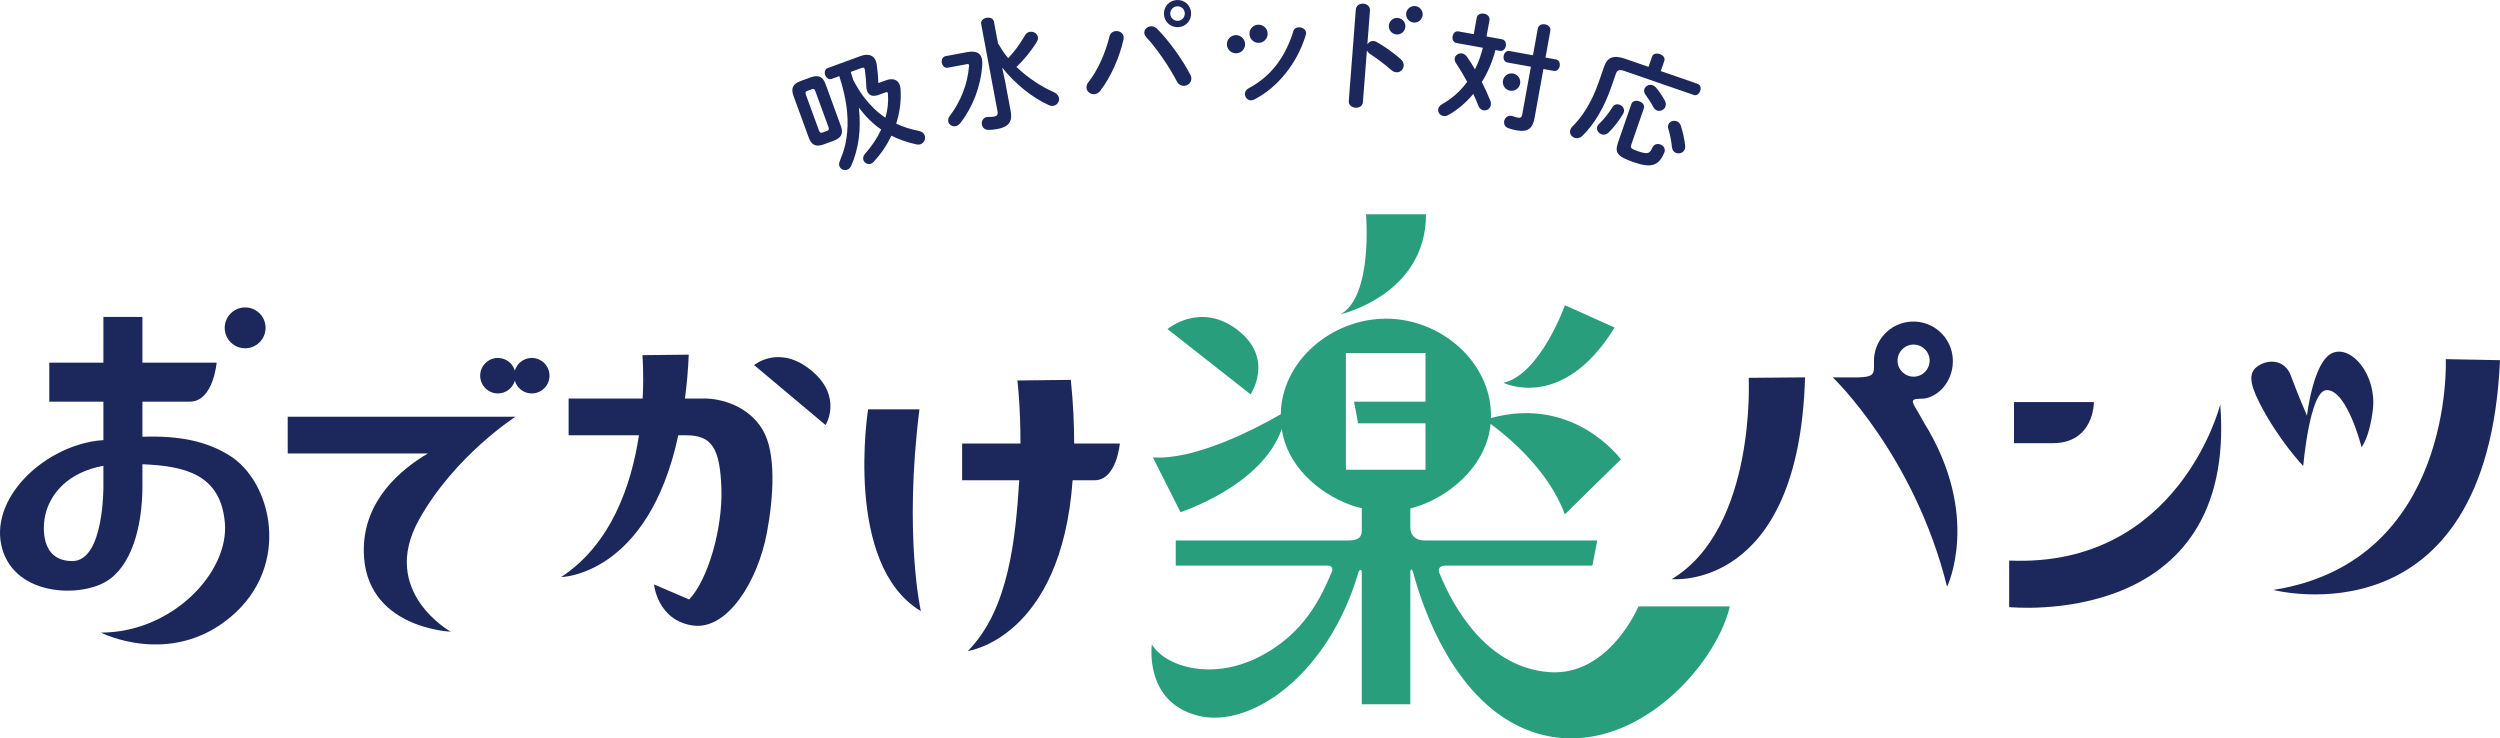
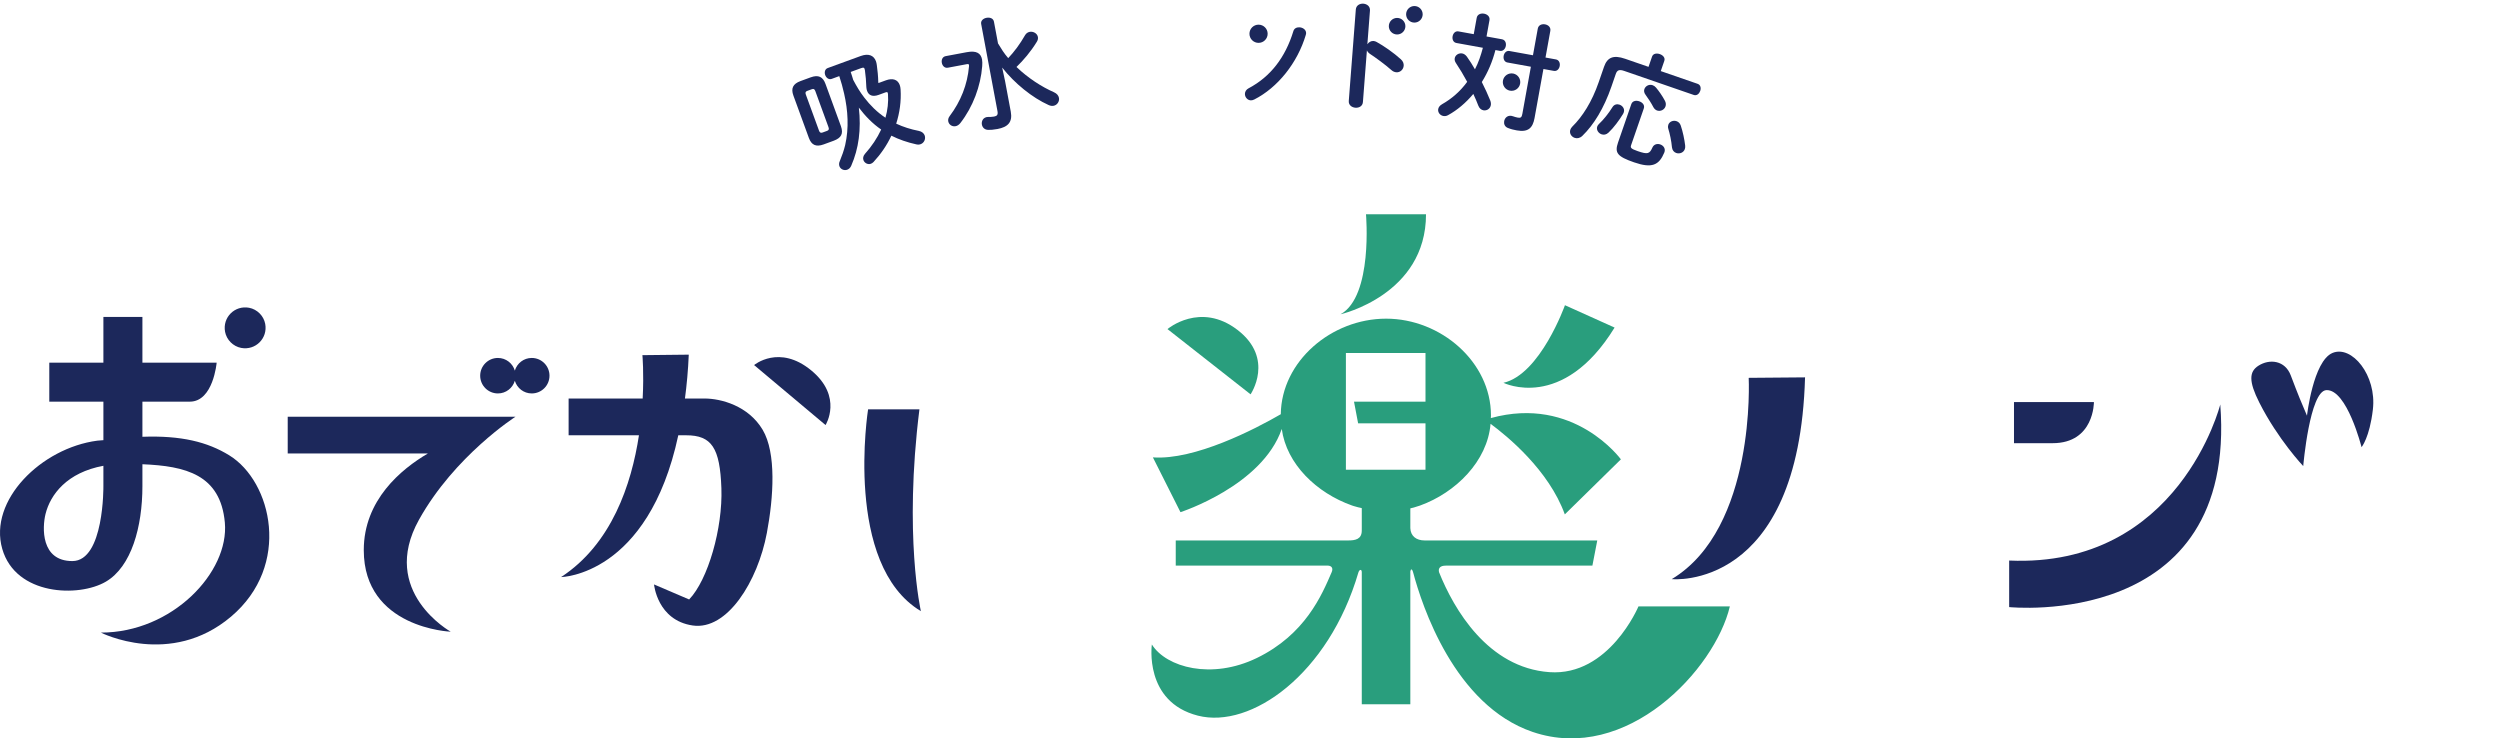
<svg xmlns="http://www.w3.org/2000/svg" id="_レイヤー_2" data-name="レイヤー 2" width="755.214" height="223.055" viewBox="0 0 755.214 223.055">
  <defs>
    <style>
      .cls-1 {
        fill: #299e7d;
      }

      .cls-1, .cls-2 {
        stroke-width: 0px;
      }

      .cls-2 {
        fill: #1c285b;
      }
    </style>
  </defs>
  <g id="BACK">
    <g>
      <g>
        <g>
          <path class="cls-2" d="m632.544,121.452h-24.146v12.427h11.666c12.609,0,12.479-12.427,12.479-12.427Z" />
          <g>
            <path class="cls-2" d="m69.276,137.558c-6.607-4.072-14.566-6.037-26.256-5.613v-10.608h14.32c7.097,0,8.11-11.785,8.11-11.785h-22.43v-13.813h-11.786v13.813H14.888v11.785h16.347v11.629c-.42.053-1.409.096-1.84.152-16.904,2.217-32.922,18.035-28.715,32.692,4.055,14.13,23.142,14.707,31.316,9.892,7.72-4.548,11.025-16.557,11.025-28.849v-6.614c13.046.541,23.576,3.114,24.901,17.595,1.374,15.024-15.904,33.265-37.447,33.265,0,0,20.993,10.672,39.317-4.82,18.324-15.492,12.334-40.8-.516-48.72Zm-47.419,31.934c-9.631,0-9.074-10.267-8.11-14.193,1.455-5.927,6.507-12.567,17.488-14.591v6.145s.254,22.639-9.377,22.639Z" />
            <path class="cls-2" d="m72.846,105.099c4.35.824,8.093-2.918,7.269-7.269-.458-2.417-2.434-4.394-4.851-4.853-4.352-.826-8.097,2.92-7.271,7.271.459,2.416,2.436,4.393,4.852,4.85Z" />
          </g>
          <g>
            <path class="cls-2" d="m160.634,108.133c-2.423,0-4.446,1.618-5.109,3.824-.663-2.207-2.687-3.824-5.109-3.824-2.96,0-5.359,2.4-5.359,5.36s2.4,5.36,5.359,5.36c2.423,0,4.446-1.618,5.109-3.824.664,2.207,2.687,3.824,5.109,3.824,2.96,0,5.36-2.4,5.36-5.36s-2.4-5.36-5.36-5.36Z" />
            <path class="cls-2" d="m86.915,125.884v11.104h42.345c-8.124,4.768-19.369,14.088-19.369,29.193,0,23.641,26.262,24.646,26.262,24.646,0,0-21.667-12.077-9.606-33.78,10.768-19.376,29.187-31.163,29.187-31.163h-68.819Z" />
          </g>
          <g>
            <path class="cls-2" d="m212.843,120.388h-5.931c.548-4.111.956-8.495,1.154-13.253l-14.002.152s.485,5.32.078,13.101h-22.372v11.104h21.248c-2.264,14.85-8.265,32.868-23.528,42.837,0,0,26.302-.346,35.412-42.837h2.374c7.746,0,10.213,3.826,10.647,15.998.43,12.058-4.038,27.677-9.746,33.6l-10.606-4.541s.986,10.841,11.683,12.402c10.45,1.525,19.654-13.354,22.4-27.938,2.04-10.833,2.901-24.184-1.275-31.194-4.33-7.268-12.617-9.433-17.536-9.433Z" />
            <path class="cls-2" d="m245.065,111.892c-9.687-7.982-17.261-1.609-17.261-1.609l21.584,18.116s5.364-8.525-4.323-16.507Z" />
          </g>
          <path class="cls-2" d="m277.746,123.646h-15.508s-7.472,46.924,15.947,60.975c0,0-5.214-22.767-.439-60.975Z" />
          <g>
            <path class="cls-1" d="m373.864,99.689c-11.265-8.684-21.186-.281-21.186-.281l25.1,19.711s7.352-10.746-3.914-19.43Z" />
            <path class="cls-1" d="m430.779,64.729h-18.133s2.181,24.775-7.7,30.218c0,0,25.832-5.86,25.832-30.218Z" />
            <path class="cls-1" d="m487.744,98.955l-14.996-6.756s-7.446,20.9-18.58,23.441c0,0,17.86,8.887,33.575-16.686Z" />
          </g>
          <path class="cls-2" d="m606.939,169.334v14.059s68.989,7.154,63.774-61.206c0,0-12.411,49.412-63.774,47.147Z" />
-           <path class="cls-2" d="m738.837,108.491s2.637,61.1-52.084,69.722c0,0,64.636,16.989,68.462-69.408l-16.378-.314Z" />
          <path class="cls-1" d="m428.975,152.718c10.805-3.911,20.357-13.39,21.3-24.688,4.986,3.669,17.58,13.944,22.433,27.36l16.939-16.629s-14.092-19.407-39.288-12.466c.007-.269.039-.531.039-.801,0-16.144-15.142-29.23-31.681-29.23s-31.617,12.892-31.809,28.866c-7.817,4.535-26.043,13.943-38.638,13.037l8.331,16.551s24.683-7.946,30.598-25.138c1.441,10.605,10.516,19.34,21.261,23.138,0,0,10.303,3.685,20.515,0Zm-22.398-10.809v-35.28h24.045v14.7h-21.598l1.244,6.558h20.354v14.022h-24.045Z" />
-           <path class="cls-2" d="m338.285,133.976h0s-13.8-.001-13.8-.001c.017-5.852-.293-12.239-1.007-19.223l-16.13.186s.944,7.885.916,19.038h-17.619v11.104h17.255c-1.127,17.729-3.15,39.053-15.524,51.58,0,0,28.204-3.803,31.645-51.58h6.622c6.682,0,7.64-11.088,7.642-11.103Z" />
          <path class="cls-2" d="m505.009,174.949s38.428,3.893,40.271-60.954l-17.025.145s2.313,45.447-23.246,60.81Z" />
-           <path class="cls-2" d="m581.206,127.662s-1.256-2.255-1.491-2.654c-1.854-3.26-3.128-4.516.192-4.553,1.105-.012,1.265-.027,2.113-.177,4.941-1.384,8.104-6.347,7.902-11.679-.25-6.578-5.785-11.708-12.363-11.458s-11.708,5.785-11.458,12.363c.11,3.684-.081,4.328-4.914,4.511h-7.517s24.662,23.531,34.512,63.229c0,0,10.488-21.415-6.976-49.583.1-.026,0,0,0,0Zm-7.977-18.538c-.102-2.673,1.984-4.923,4.657-5.025,2.673-.102,4.923,1.984,5.025,4.657.102,2.673-1.984,4.923-4.657,5.025-2.674.102-4.923-1.984-5.025-4.657Z" />
        </g>
        <path class="cls-2" d="m696.906,125.581s1.871-16.516,7.705-18.958,13.409,6.75,12.203,17.074c-.995,8.517-3.423,11.383-3.423,11.383,0,0-4.393-17.496-10.619-17.23-5.062.217-6.999,22.949-6.999,22.949,0,0-7.631-8.049-13.264-19.188-3.25-6.427-3.092-9.33-.27-11.132,3.405-2.174,8.048-1.61,9.762,2.911,2.458,6.487,3.098,7.926,4.906,12.191Z" />
        <path class="cls-1" d="m494.961,183.175s-8.877,21.171-26.913,19.872c-18.564-1.337-28.85-18.99-33.334-30.195-.306-1.252.385-1.979,2.006-1.979.05,0,.079-.015.126-.017h44.195l1.47-7.594h-52.157c-2.459,0-4.227-1.268-4.314-3.73v-8.577h-14.666v8.378c0,.013-.005.937-.005.95,0,2.628-1.963,2.979-4.083,2.979h-52.112v7.594h45.96c1.227.075,1.643.864,1.131,2.025-2.965,6.89-7.966,18.784-22.584,25.887-13.612,6.615-27.351,2.883-31.72-4.079,0,0-2.472,17.322,13.924,21.505,15.967,4.074,39.464-12.451,48.473-43.279.032-.036-.013.038,0,0,.335-1.006,1.011-.987,1.011-.077,0,.004.005.008.005.012v39.903h14.666v-40.105c.107-.825.531-.949.85.301.002.009.012.017.015.025,2.596,9.776,12.41,40.06,36.062,48.126,28.452,9.703,55.09-18.878,59.6-37.924h-27.605Z" />
      </g>
      <g>
        <g>
          <path class="cls-2" d="m248.814,43.624c-2.319.847-3.682.184-4.467-1.965l-4.672-12.792c-.785-2.149-.17-3.532,2.15-4.38l3.071-1.123c2.319-.847,3.682-.184,4.467,1.965l4.672,12.792c.801,2.298.089,3.525-2.15,4.38l-3.071,1.123Zm1.022-4.086c.545-.199.663-.512.439-1.127l-3.974-10.881c-.224-.613-.517-.776-1.062-.577l-1.365.498c-.545.199-.663.512-.439,1.125l3.974,10.881c.199.546.482.792,1.062.579l1.365-.498Zm17.775-15.269c2.082-.759,3.59-.226,4.188,1.411.137.376.231.843.256,1.336.217,3.555-.26,7.015-1.325,10.343,2.142.997,4.414,1.714,6.828,2.185.959.19,1.55.748,1.774,1.363.374,1.024-.143,2.254-1.2,2.641-.376.138-.822.184-1.331.061-2.774-.611-5.258-1.482-7.531-2.624-1.343,2.888-3.185,5.572-5.403,7.966-.257.249-.505.416-.777.516-.921.337-1.937-.22-2.248-1.073-.212-.579-.117-1.271.485-1.955,2.004-2.239,3.657-4.7,4.869-7.307-2.624-1.786-4.815-4.079-6.748-6.62.738,6.572-.038,12.386-2.293,17.538-.268.64-.705,1.031-1.217,1.219-.921.335-2.014-.115-2.351-1.037-.162-.443-.166-.983.116-1.589.656-1.593,1.208-3.147,1.61-4.801,1.175-5.146.851-10.479-.317-15.581-.397-1.827-.892-3.502-1.46-5.267l-2.285.836c-.887.324-1.664-.32-1.963-1.139-.299-.82-.121-1.813.767-2.137l9.926-3.624c2.423-.886,3.993-.184,4.641,1.591.125.341.181.707.249,1.108.232,1.694.405,3.331.451,5.363l.105.077,2.183-.797Zm-10.63-2.534c.287.784.505,1.595.758,2.39.995,1.88,2.034,3.665,3.346,5.351,1.778,2.327,3.906,4.449,6.4,6.089.657-2.327.933-4.748.763-7.121-.016-.15-.032-.297-.069-.401-.1-.272-.33-.266-.807-.092l-1.945.711c-1.807.659-2.994.165-3.48-1.165-.125-.341-.227-.728-.241-1.188-.064-1.871-.184-3.256-.432-5.1-.112-.732-.336-.92-1.087-.646l-3.207,1.171Z" />
          <path class="cls-2" d="m292.076,15.759c2.891-.541,4.234.316,4.589,2.208.106.571.09,1.277.046,2.024-.467,5.999-2.768,12.267-6.611,17.197-.449.565-.951.843-1.451.937-1.035.194-2.01-.473-2.197-1.474-.087-.464-.002-.997.411-1.554,3.374-4.474,5.382-9.541,5.864-15.063.01-.15.018-.299-.002-.406-.047-.249-.245-.324-.709-.236l-5.676,1.062c-1,.186-1.667-.611-1.827-1.47-.167-.891.173-1.842,1.172-2.028l6.39-1.196Zm9.407-2.647c.914,1.528,1.864,3.049,3.086,4.447,1.79-1.886,3.535-4.207,5.094-6.938.334-.579.866-.901,1.401-1.001,1.071-.201,2.267.462,2.467,1.533.081.429.025.92-.317,1.464-1.869,3.046-4.022,5.555-6.149,7.615,3.512,3.371,7.625,6.001,11.33,7.636.929.416,1.376,1.035,1.504,1.714.194,1.035-.518,2.166-1.625,2.373-.464.086-.955.031-1.522-.234-4.923-2.22-10.233-6.509-14.012-11.307l.875,4.085,1.723,9.212c.608,3.247-.934,4.681-4.005,5.256-1.321.247-2.055.274-2.796.265-1.111-.013-1.764-.742-1.924-1.599-.2-1.07.42-2.296,1.895-2.312.556.006,1.075.019,1.789-.113.892-.167,1.231-.527,1.024-1.633l-4.929-26.345c-.187-1.001.684-1.681,1.612-1.853,1-.188,2.057.132,2.25,1.167l1.23,6.569Z" />
-           <path class="cls-2" d="m337.08,9.39c1.122-.086,2.266.594,2.359,1.825.019.253,0,.473-.055.732-1.164,5.33-3.873,11.433-6.993,15.456-.53.696-1.199,1.001-1.814,1.047-1.195.09-2.28-.776-2.367-1.934-.041-.544.133-1.139.599-1.721,2.731-3.373,5.191-8.911,6.321-13.729.247-1.075,1.081-1.61,1.95-1.675Zm8.601.59c-.08-1.05.836-1.957,1.958-2.041.616-.046,1.323.155,1.915.767,3.425,3.419,7.694,9.325,9.998,13.812.211.385.311.742.335,1.068.098,1.303-.959,2.256-2.118,2.344-.833.063-1.737-.343-2.29-1.393-2.09-4.065-5.904-9.75-9.194-13.29-.395-.408-.575-.866-.605-1.265Zm14.125-6.202c.174,2.322-1.48,4.246-3.765,4.418-2.322.175-4.246-1.479-4.421-3.801-.172-2.285,1.482-4.208,3.805-4.383,2.284-.171,4.208,1.483,4.38,3.767Zm-1.903.145c-.092-1.219-1.115-2.1-2.334-2.007-1.218.091-2.136,1.116-2.045,2.336s1.156,2.134,2.374,2.042,2.096-1.153,2.004-2.37Z" />
          <path class="cls-2" d="m392.504,8.248c1.016.028,2.086.712,2.055,1.8-.004.146-.044.291-.085.47-2.525,8.499-8.507,15.958-15.579,19.538-.368.171-.697.272-1.023.262-1.053-.028-1.825-.994-1.798-1.975.019-.651.364-1.296,1.174-1.71,6.597-3.482,11.046-9.351,13.442-17.164.243-.902,1.015-1.243,1.814-1.22Z" />
          <path class="cls-2" d="m413.063,13.369c.412-.623,1.1-1.045,1.859-.985.326.025.611.119.926.289,2.166,1.186,5.175,3.276,7.32,5.225.682.598.918,1.309.868,1.961-.088,1.16-1.07,2.066-2.227,1.978-.472-.036-1.004-.224-1.48-.661-1.978-1.754-4.911-3.874-6.436-4.865-.485-.33-.786-.68-.972-1.094l-1.202,15.604c-.098,1.269-1.194,1.804-2.281,1.719-1.049-.081-2.088-.78-1.991-2.047l2.126-27.626c.098-1.269,1.234-1.836,2.283-1.756,1.087.084,2.087.817,1.99,2.083l-.782,10.174Z" />
          <path class="cls-2" d="m446.092,5.388c.194-1.071,1.255-1.434,2.22-1.259s1.832.886,1.639,1.957l-.893,4.932,4.644.84c1.001.182,1.346,1.131,1.185,2.024-.155.857-.817,1.66-1.817,1.478l-1.323-.24c-.878,3.421-2.243,6.68-4.111,9.662.976,1.947,1.88,3.883,2.538,5.551.201.518.261,1.006.182,1.436-.199,1.108-1.234,1.733-2.235,1.551-.608-.109-1.229-.554-1.551-1.424-.397-1.068-.918-2.269-1.503-3.519-2.26,2.691-4.832,4.882-7.619,6.406-.493.28-.983.339-1.447.255-1.001-.18-1.715-1.121-1.541-2.087.098-.535.45-1.062,1.19-1.482,2.919-1.648,5.505-3.91,7.569-6.747-1.106-2.045-2.296-4.033-3.371-5.629-.381-.548-.475-1.047-.391-1.51.174-.964,1.215-1.625,2.252-1.438.5.092.997.403,1.413.958.886,1.231,1.685,2.519,2.442,3.837,1.073-2.059,1.809-4.286,2.396-6.505l-8.002-1.449c-.966-.173-1.303-1.158-1.148-2.014.161-.893.817-1.662,1.781-1.485l4.61.834.893-4.93Zm18.448,3.266c.201-1.108,1.263-1.47,2.191-1.301.966.176,1.798.88,1.597,1.988l-1.455,8.039,3.143.569c.964.174,1.309,1.123,1.154,1.98-.161.893-.817,1.66-1.781,1.485l-3.145-.569-2.683,14.828c-.544,3-1.93,4.338-5.359,3.717-.966-.176-1.71-.347-2.743-.755-.926-.389-1.211-1.254-1.07-2.039.194-1.071,1.175-2.001,2.664-1.472.381.142.976.324,1.439.406.893.163,1.196-.077,1.39-1.15l2.574-14.22-7.109-1.286c-.93-.169-1.275-1.117-1.112-2.011.155-.857.809-1.623,1.738-1.455l7.111,1.286,1.455-8.039Z" />
          <path class="cls-2" d="m499.058,17.107c.334-.96,1.415-1.087,2.34-.767.928.32,1.7,1.087,1.367,2.049l-1.068,3.088,11.121,3.843c.928.32,1.089,1.298.792,2.154-.284.824-1.027,1.53-1.953,1.208l-21.005-7.257c-1.545-.535-2.156-.207-2.547.924l-1.328,3.845c-2.254,6.521-5.328,11.529-8.788,14.866-.742.705-1.593.834-2.313.585-.997-.343-1.673-1.386-1.294-2.484.107-.309.282-.594.585-.912,3.076-3.009,5.926-7.479,7.977-13.417l1.614-4.667c.972-2.814,2.796-3.646,6.365-2.411l7.071,2.444,1.066-3.09Zm-9.815,14.511c1.029.357,1.821,1.512,1.083,2.756-1.181,1.974-2.894,4.263-4.426,5.693-.684.648-1.443.732-2.095.506-.962-.332-1.639-1.372-1.307-2.335.094-.274.27-.56.548-.809,1.357-1.259,2.917-3.218,4.052-5.054.527-.855,1.39-1.018,2.145-.757Zm3.55-.157c.357-1.029,1.484-1.177,2.409-.857.96.332,1.721,1.133,1.367,2.162l-3.82,11.052c-.272.79-.15,1.1,1.978,1.836,3.055,1.056,3.598.82,4.456-1.112.46-.995,1.495-1.211,2.354-.916.96.332,1.708,1.282,1.225,2.459-1.593,3.83-3.74,4.819-9.127,2.956-5.114-1.767-5.917-2.89-4.849-5.978l4.008-11.602Zm10.107-1.117c.383.671.399,1.29.22,1.806-.355,1.029-1.51,1.591-2.54,1.236-.412-.144-.832-.481-1.114-1.001-.619-1.213-1.623-2.75-2.359-3.736-.475-.625-.539-1.223-.36-1.738.32-.926,1.418-1.545,2.482-1.177.378.13.719.364,1.048.746.872,1.031,1.924,2.547,2.622,3.864Zm6.166,13.618c.054.403.004.771-.104,1.079-.38,1.098-1.6,1.52-2.597,1.177-.652-.224-1.185-.794-1.29-1.714-.174-1.942-.644-4.142-1.121-5.65-.121-.427-.094-.84.013-1.148.343-.997,1.497-1.441,2.492-1.098.55.19,1.027.585,1.273,1.323.611,1.786,1.125,4.192,1.334,6.032Z" />
        </g>
        <path class="cls-2" d="m382.939,10.2c0-1.519-1.231-2.75-2.75-2.75s-2.75,1.231-2.75,2.75,1.231,2.75,2.75,2.75,2.75-1.231,2.75-2.75Z" />
-         <circle class="cls-2" cx="373.374" cy="13.356" r="2.75" />
        <path class="cls-2" d="m422.047,10.416c1.382,0,2.502-1.12,2.502-2.502s-1.12-2.502-2.502-2.502-2.502,1.12-2.502,2.502,1.12,2.502,2.502,2.502Z" />
        <path class="cls-2" d="m427.268,1.822c-1.382,0-2.502,1.12-2.502,2.502s1.12,2.502,2.502,2.502,2.502-1.12,2.502-2.502-1.12-2.502-2.502-2.502Z" />
        <circle class="cls-2" cx="456.616" cy="24.802" r="2.634" />
      </g>
    </g>
  </g>
</svg>